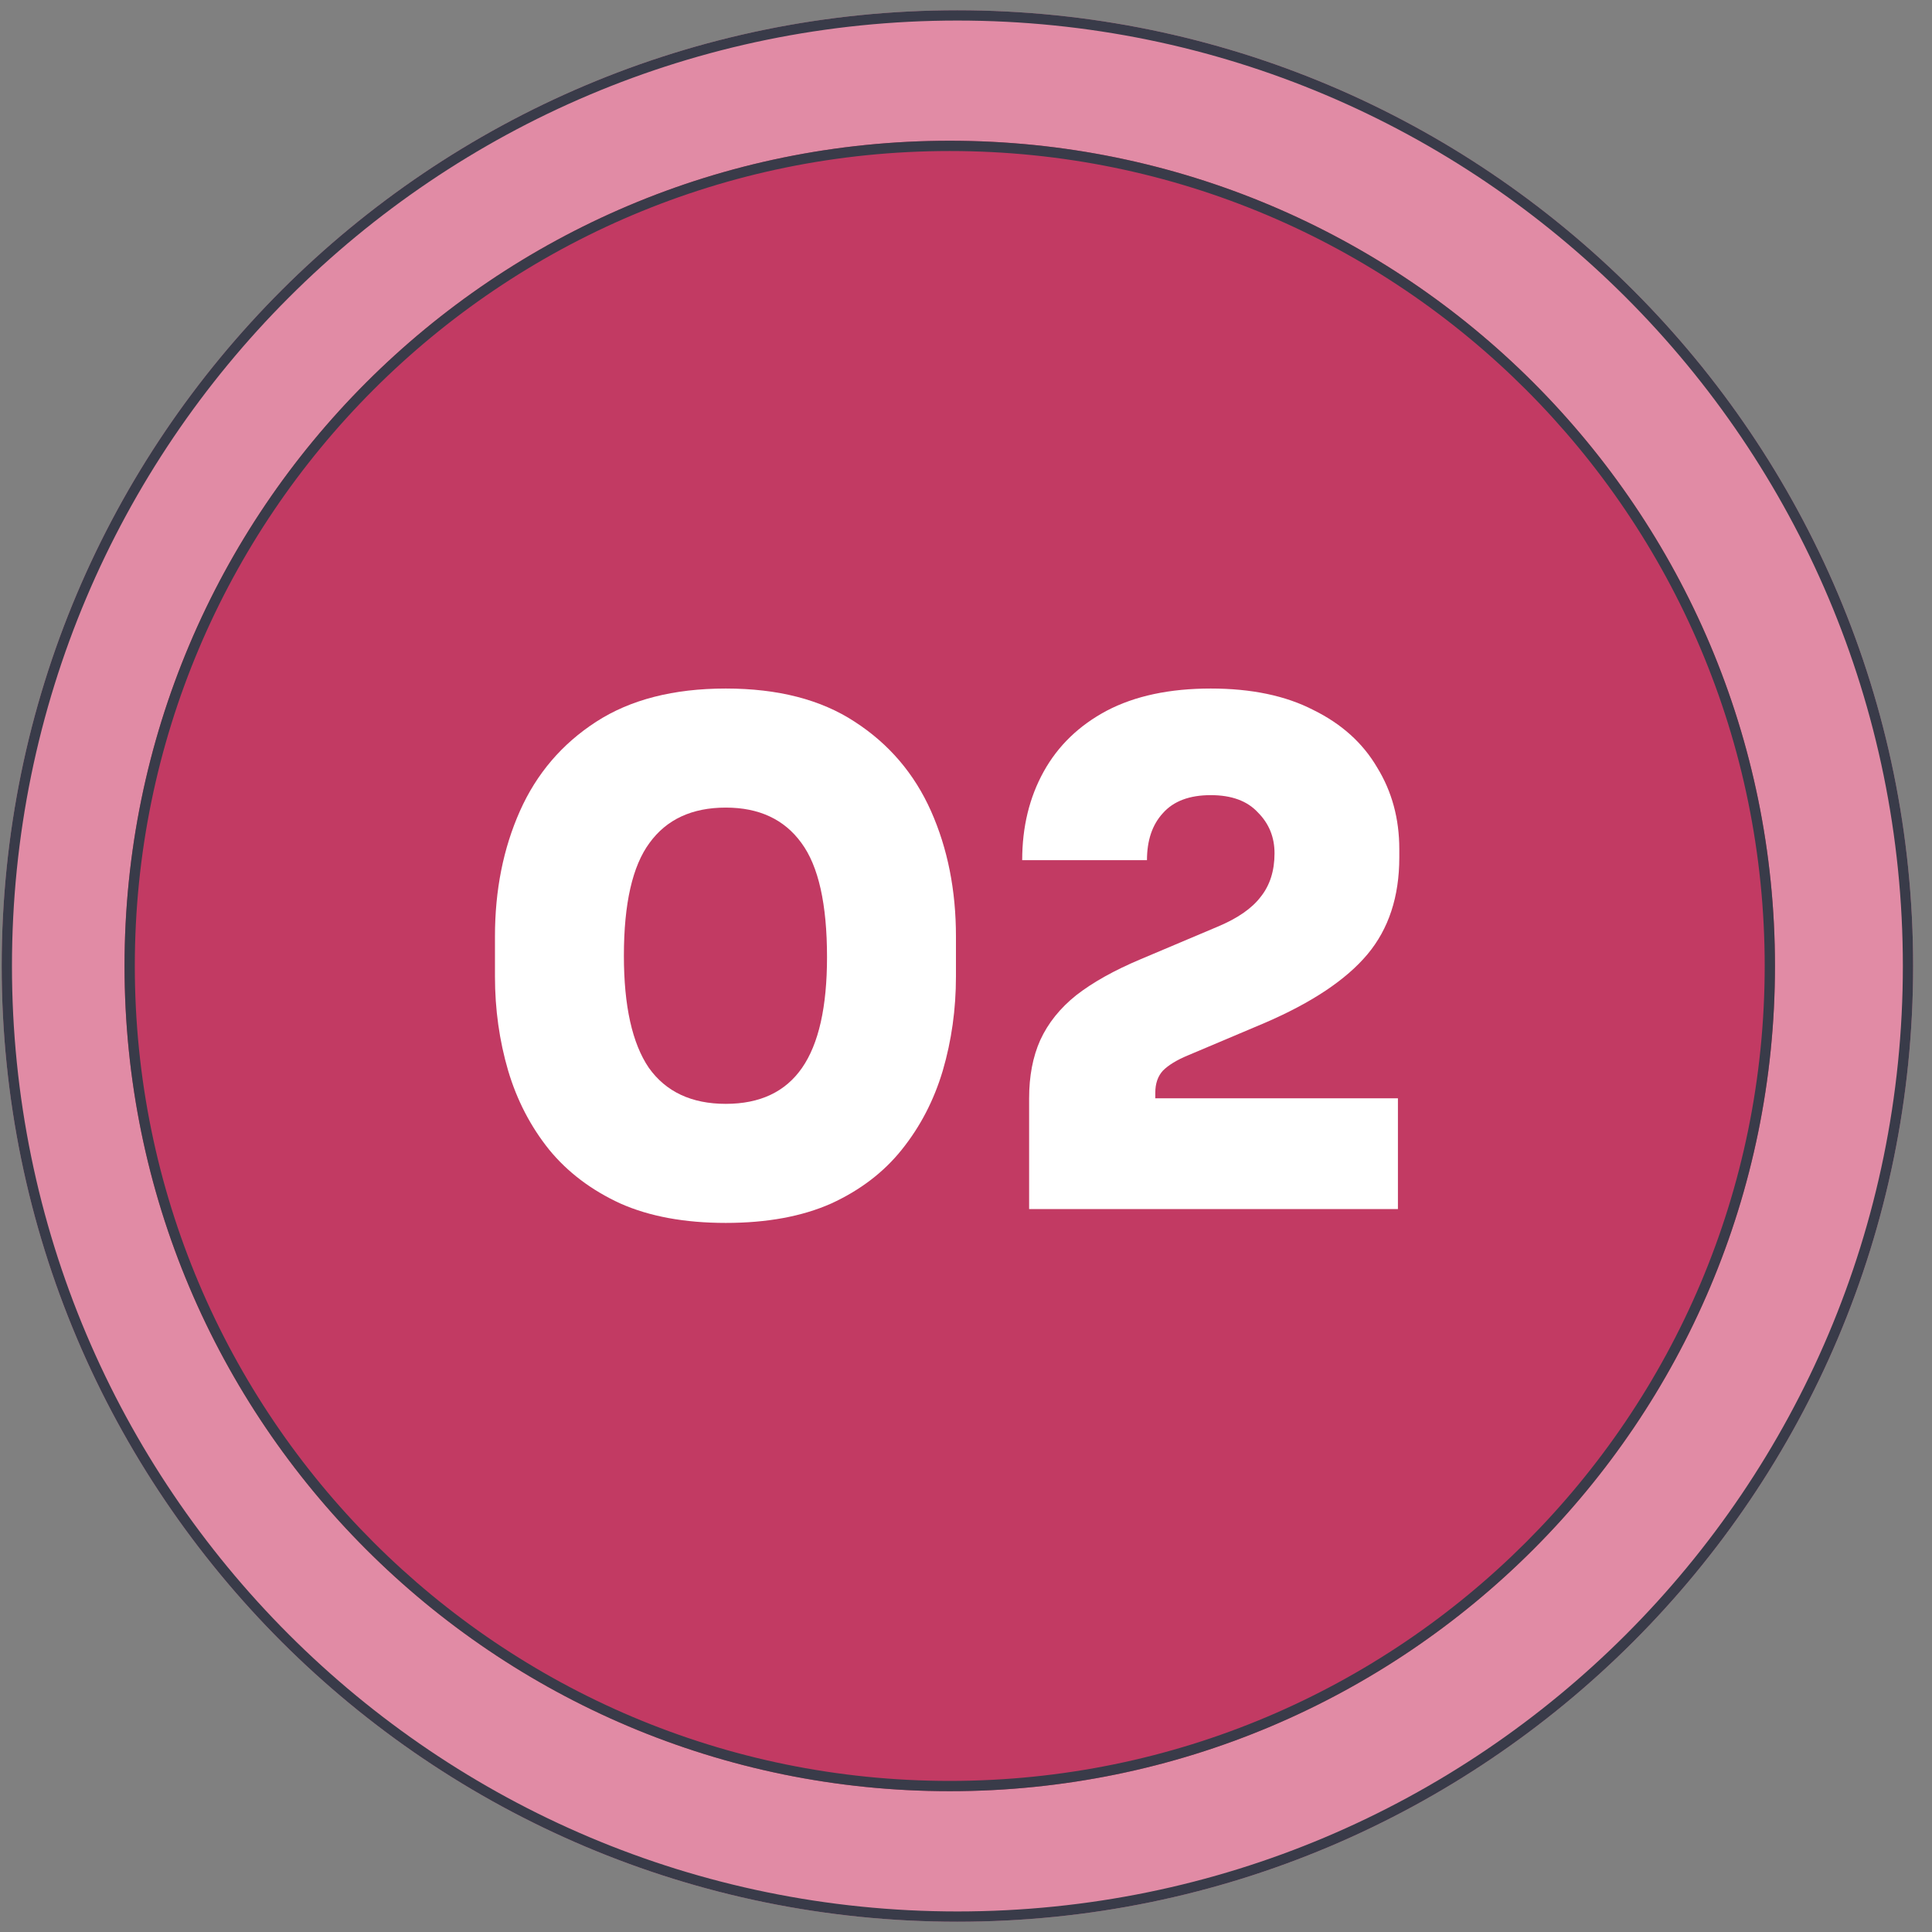
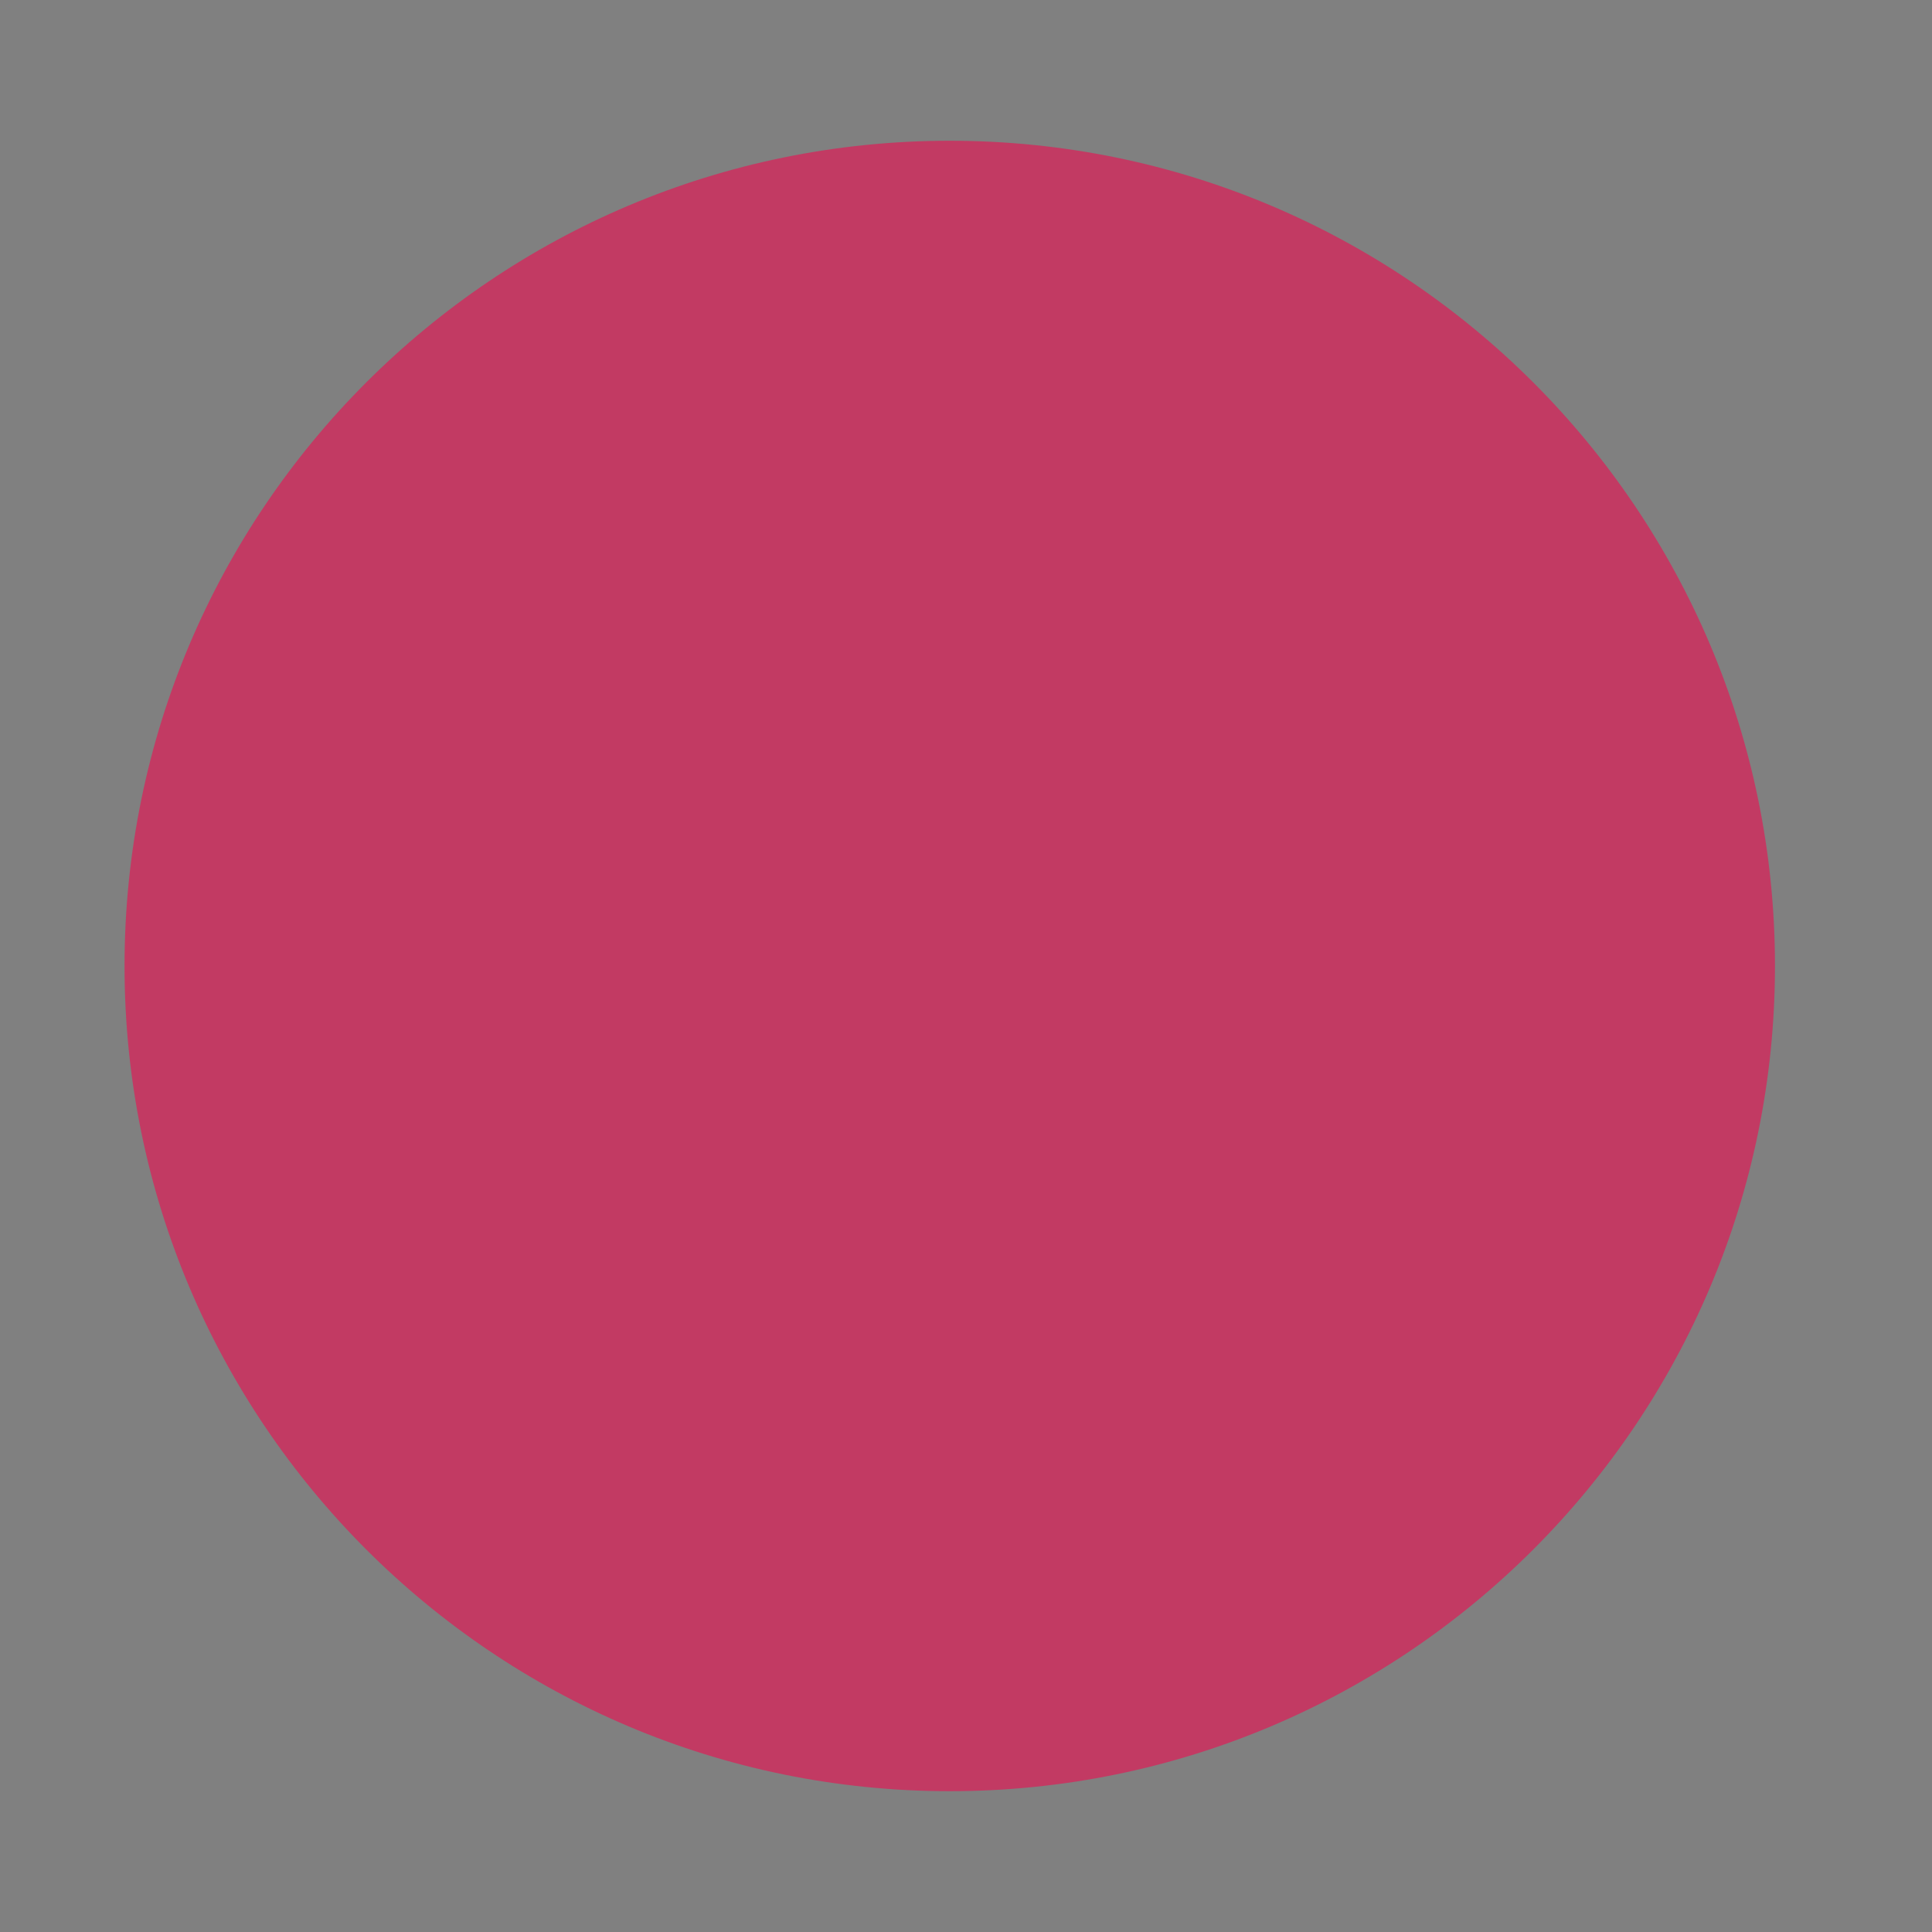
<svg xmlns="http://www.w3.org/2000/svg" width="94" height="94" viewBox="0 0 94 94" fill="none">
  <rect x="0" y="0" width="94" height="94" fill="#808080" stroke="none" />
-   <path d="M93.082 47C93.082 72.681 72.263 93.5 46.582 93.5C20.901 93.5 0.082 72.681 0.082 47C0.082 21.319 20.901 0.5 46.582 0.5C72.263 0.5 93.082 21.319 93.082 47Z" fill="#E18BA5" />
-   <path fill-rule="evenodd" clip-rule="evenodd" d="M46.582 93C71.987 93 92.582 72.405 92.582 47C92.582 21.595 71.987 1 46.582 1C21.177 1 0.582 21.595 0.582 47C0.582 72.405 21.177 93 46.582 93ZM46.582 93.5C72.263 93.5 93.082 72.681 93.082 47C93.082 21.319 72.263 0.5 46.582 0.5C20.901 0.5 0.082 21.319 0.082 47C0.082 72.681 20.901 93.5 46.582 93.5Z" fill="#393B49" />
  <path d="M86.36 46.998C86.36 69.173 68.384 87.149 46.209 87.149C24.035 87.149 6.059 69.173 6.059 46.998C6.059 24.824 24.035 6.848 46.209 6.848C68.384 6.848 86.36 24.824 86.36 46.998Z" fill="#C23A63" />
-   <path fill-rule="evenodd" clip-rule="evenodd" d="M46.209 86.649C68.108 86.649 85.86 68.897 85.86 46.998C85.86 25.1 68.108 7.348 46.209 7.348C24.311 7.348 6.559 25.1 6.559 46.998C6.559 68.897 24.311 86.649 46.209 86.649ZM46.209 87.149C68.384 87.149 86.36 69.173 86.36 46.998C86.36 24.824 68.384 6.848 46.209 6.848C24.035 6.848 6.059 24.824 6.059 46.998C6.059 69.173 24.035 87.149 46.209 87.149Z" fill="#393B49" />
-   <path d="M35.313 59.5C33.312 59.5 31.603 59.186 30.187 58.557C28.77 57.906 27.612 57.03 26.713 55.93C25.813 54.807 25.15 53.528 24.723 52.091C24.296 50.631 24.082 49.105 24.082 47.51V45.557C24.082 43.312 24.487 41.28 25.296 39.461C26.106 37.642 27.342 36.194 29.006 35.117C30.67 34.039 32.773 33.5 35.313 33.5C37.854 33.5 39.945 34.039 41.587 35.117C43.251 36.194 44.487 37.642 45.297 39.461C46.106 41.28 46.511 43.312 46.511 45.557V47.51C46.511 49.105 46.297 50.631 45.87 52.091C45.443 53.528 44.78 54.807 43.88 55.93C43.003 57.03 41.857 57.906 40.44 58.557C39.023 59.186 37.315 59.5 35.313 59.5ZM35.313 53.707C36.977 53.707 38.214 53.123 39.023 51.956C39.833 50.788 40.238 48.992 40.238 46.567C40.238 43.985 39.822 42.133 38.99 41.01C38.158 39.865 36.932 39.293 35.313 39.293C33.672 39.293 32.435 39.865 31.603 41.01C30.771 42.133 30.355 43.963 30.355 46.5C30.355 48.947 30.76 50.766 31.57 51.956C32.402 53.123 33.65 53.707 35.313 53.707Z" fill="white" />
-   <path d="M50.071 58.826V53.438C50.071 52.36 50.251 51.417 50.611 50.609C50.993 49.778 51.578 49.048 52.365 48.42C53.174 47.791 54.22 47.207 55.502 46.668L59.245 45.086C60.212 44.681 60.909 44.199 61.336 43.637C61.786 43.076 62.011 42.369 62.011 41.516C62.011 40.73 61.741 40.067 61.202 39.529C60.684 38.967 59.92 38.687 58.908 38.687C57.874 38.687 57.098 38.978 56.581 39.562C56.064 40.123 55.805 40.887 55.805 41.852H49.734C49.734 40.236 50.083 38.799 50.78 37.541C51.477 36.284 52.5 35.296 53.849 34.578C55.22 33.859 56.907 33.5 58.908 33.5C60.887 33.5 62.551 33.848 63.9 34.544C65.271 35.218 66.306 36.149 67.003 37.339C67.722 38.507 68.082 39.832 68.082 41.313V41.718C68.082 43.626 67.565 45.198 66.531 46.433C65.496 47.667 63.832 48.779 61.539 49.767L57.795 51.35C57.255 51.574 56.851 51.821 56.581 52.091C56.334 52.36 56.21 52.719 56.21 53.168V54.381L54.76 53.438H68.015V58.826H50.071Z" fill="white" />
</svg>